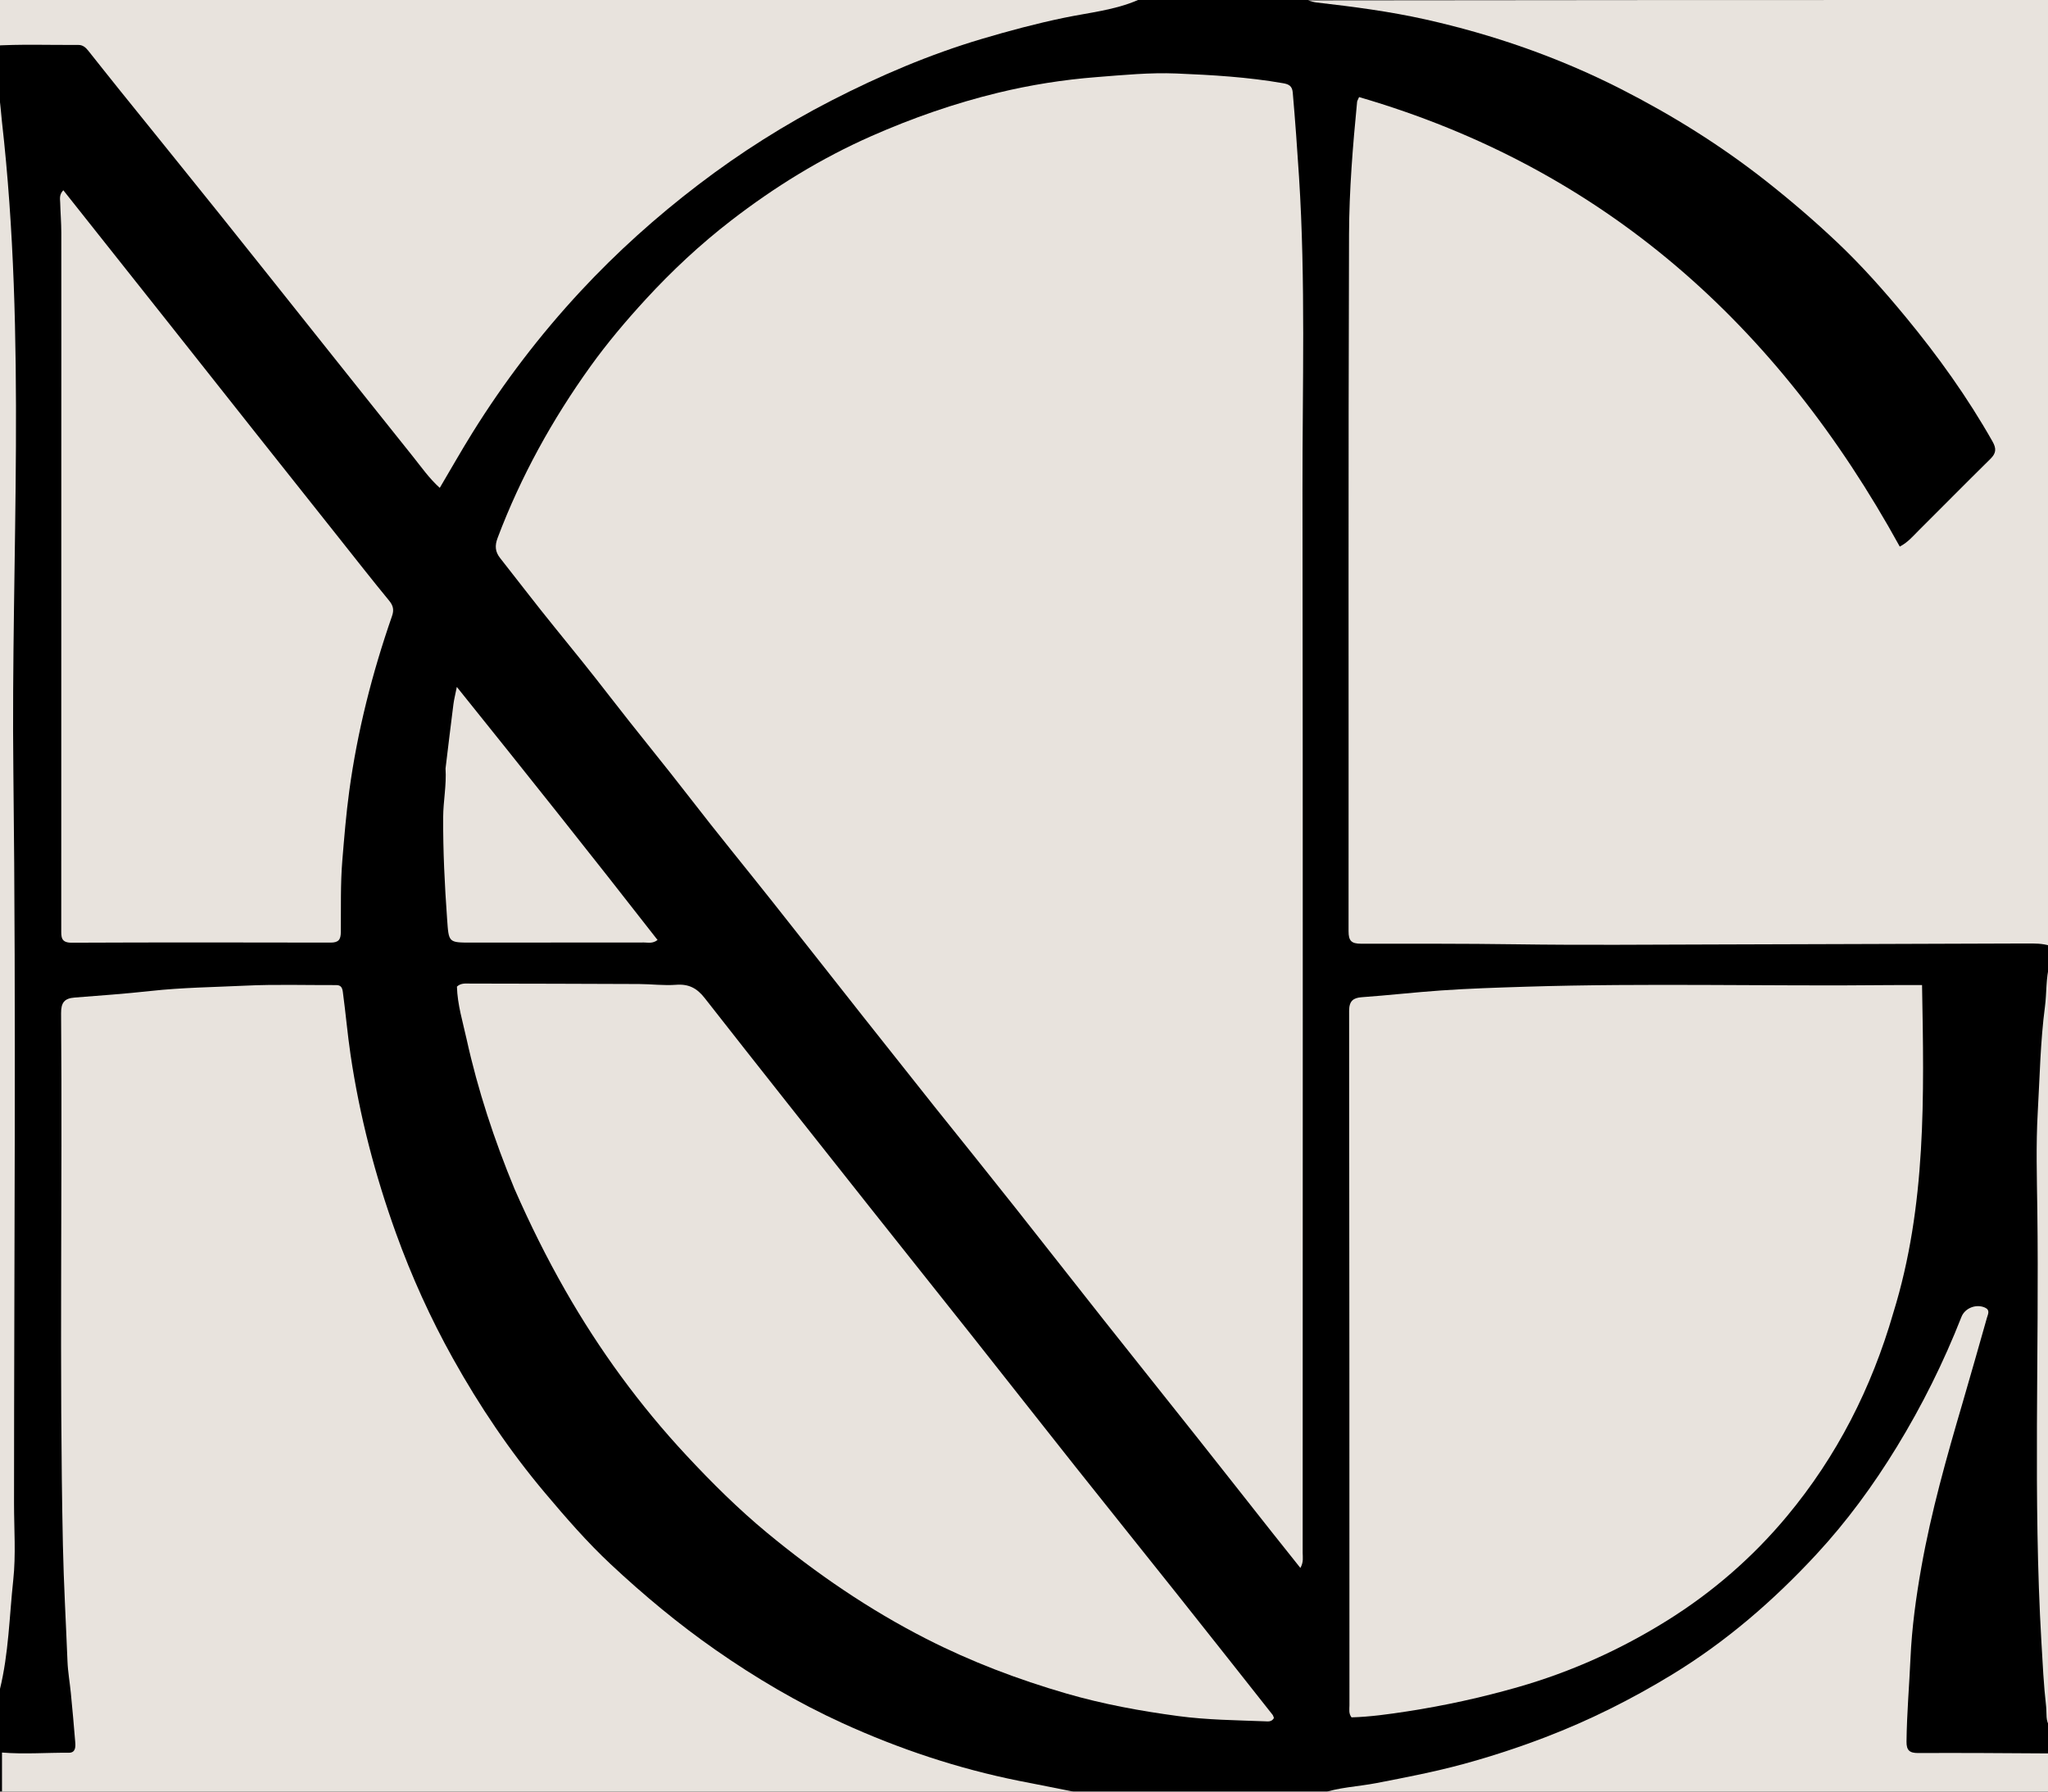
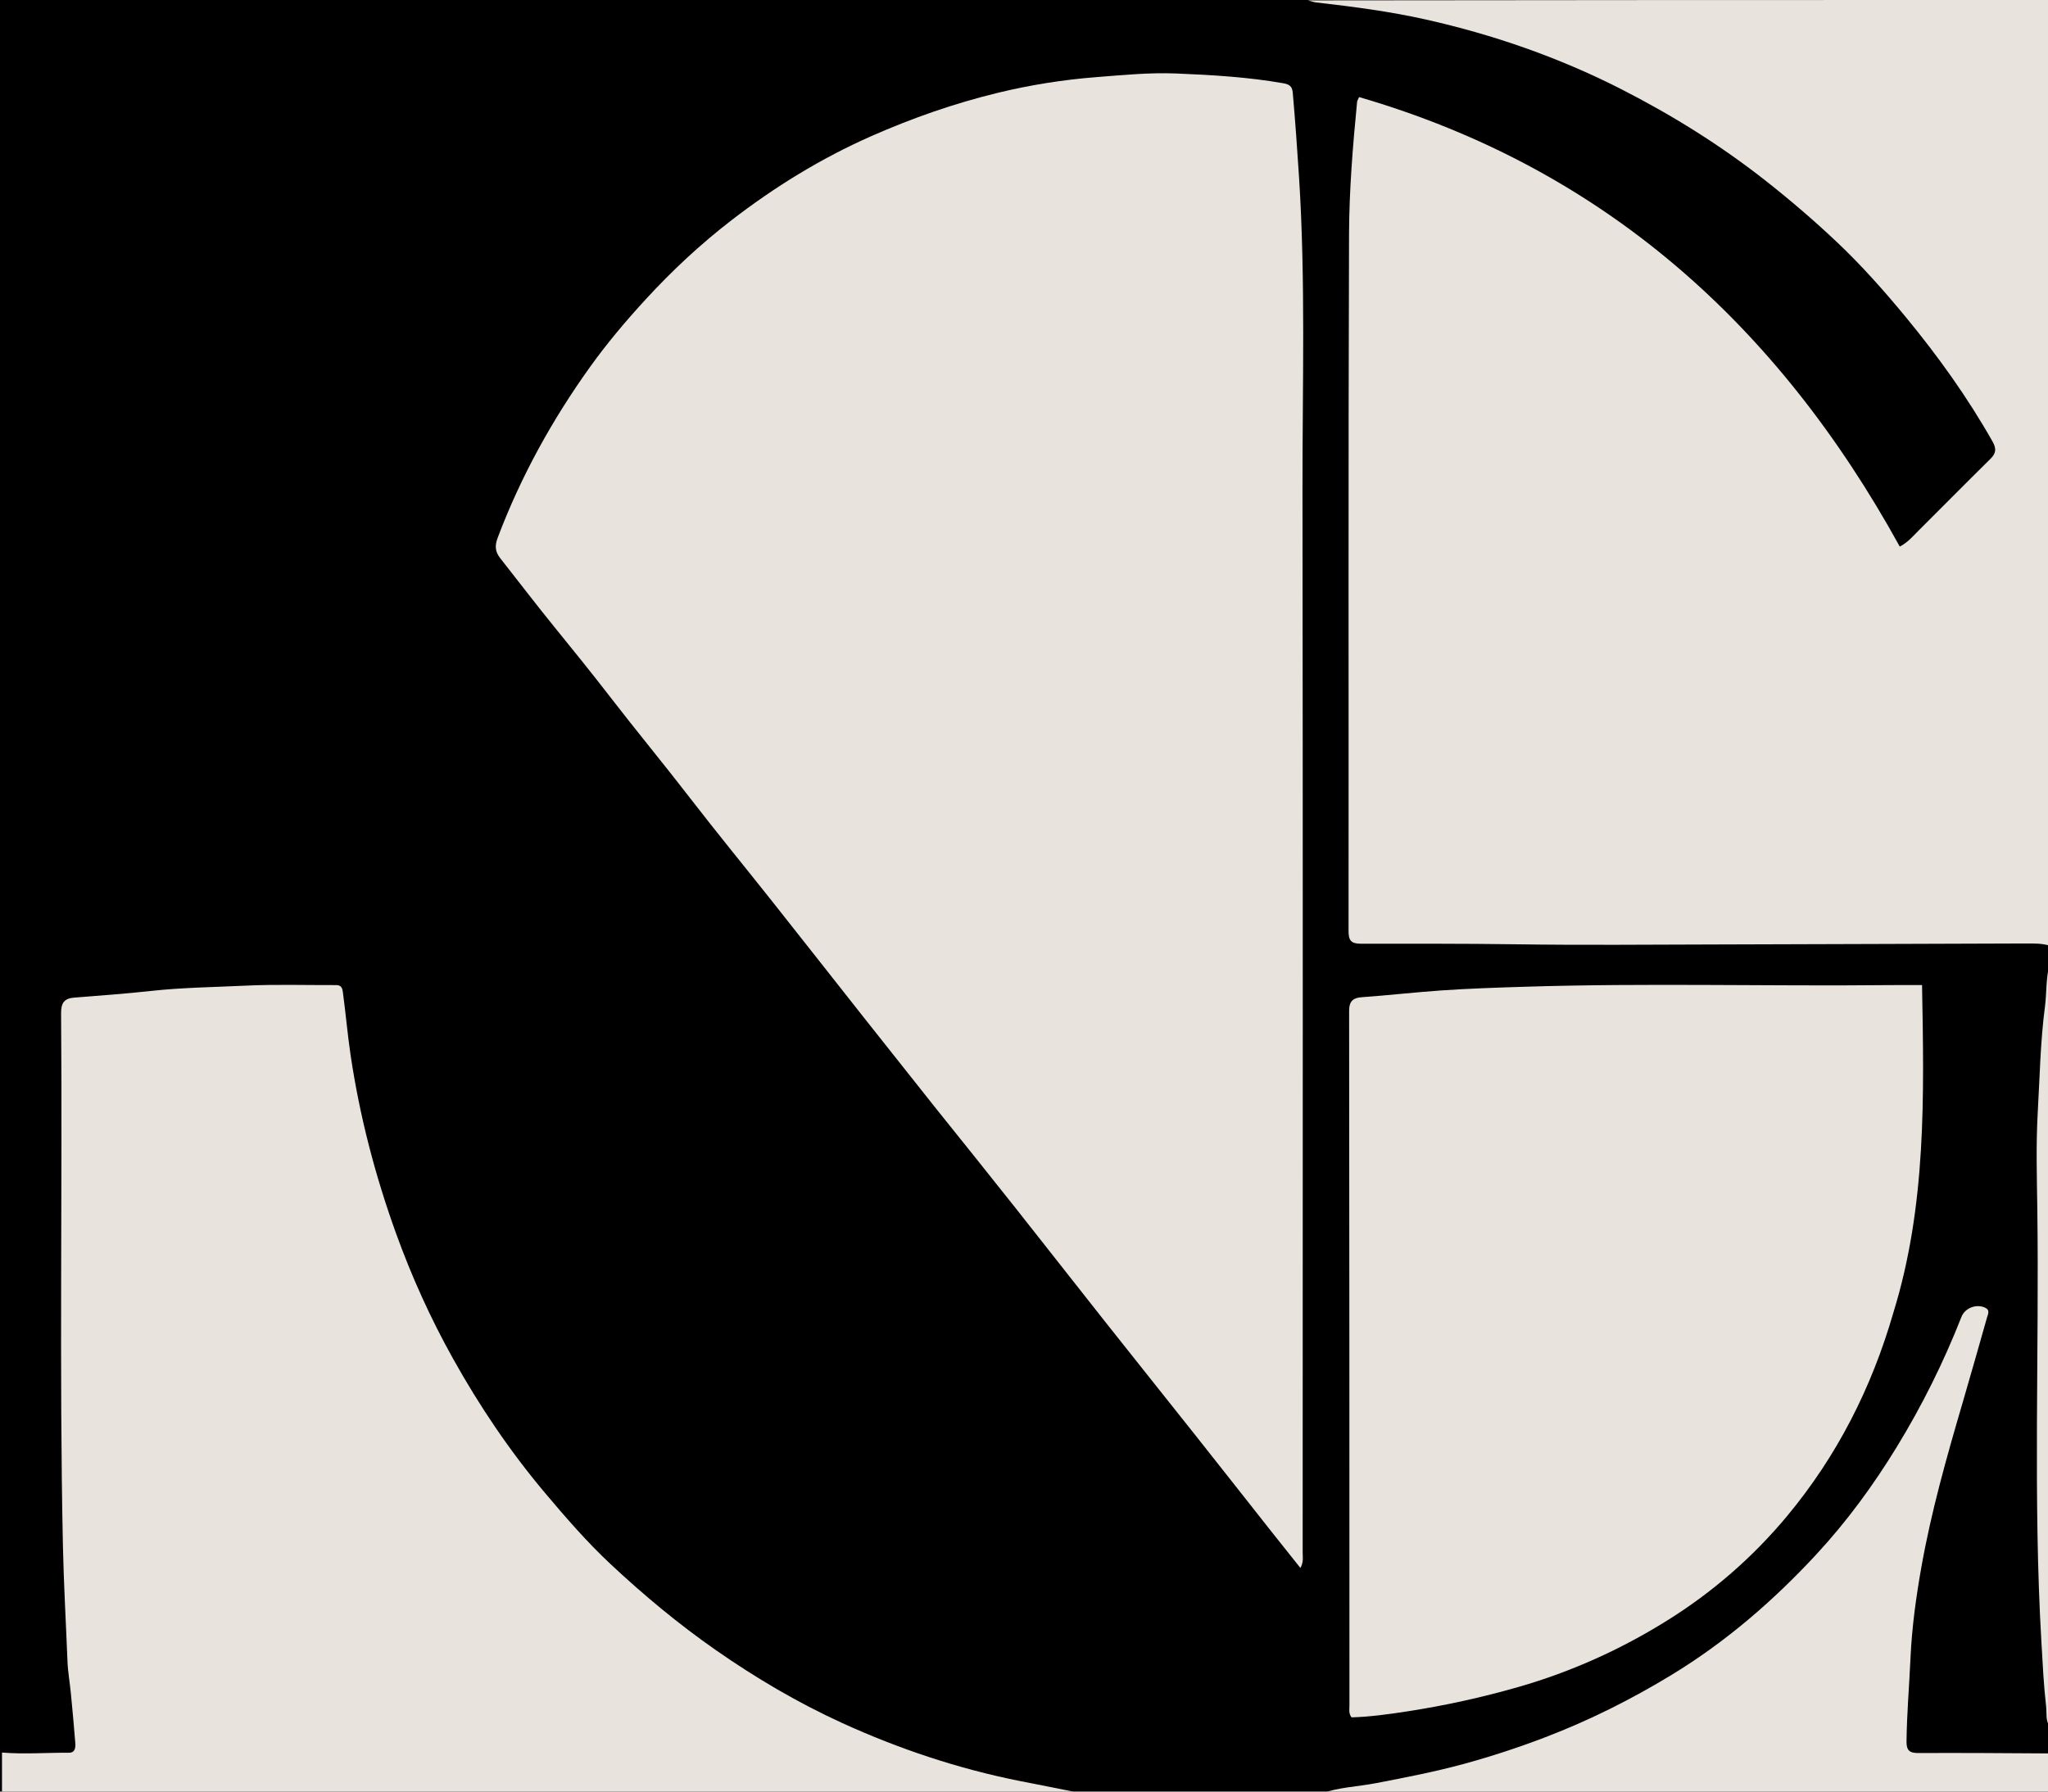
<svg xmlns="http://www.w3.org/2000/svg" width="1024" height="896" viewBox="0 0 1024 896" fill="none">
  <g clip-path="url(#clip0_1_28)">
    <rect width="1024" height="896" fill="black" />
    <path d="M1025 473C1021.23 471.774 1017.2 471.835 1013.2 471.847C961.498 472 909.795 472.219 858.092 472.341C824.744 472.42 791.39 472.74 758.048 472.254C732.197 471.877 706.35 471.987 680.502 471.964C675.705 471.96 674.276 470.532 674.28 465.705C674.38 349.525 674.104 233.343 674.518 117.164C674.597 95.078 676.405 72.944 678.551 50.906C678.597 50.437 678.92 49.996 679.539 48.548C802.15 84.271 889.111 162.905 949.885 273.355C954.029 271.179 956.578 268.052 959.383 265.257C971.329 253.354 983.178 241.352 995.187 229.514C998.029 226.712 998.318 224.434 996.272 220.817C983.753 198.688 969.03 178.15 952.881 158.565C942.049 145.428 930.748 132.688 918.411 121.028C907.173 110.406 895.403 100.309 883.221 90.699C860.497 72.773 836.059 57.543 810.371 44.469C779.401 28.707 746.693 17.322 712.798 9.731C694.831 5.708 676.527 3.332 658.218 1.238C656.909 1.089 655.631 0.67 654 0.188C777.377 0 901.092 0 1025 0C1025 157.51 1025 315.02 1025 473Z" fill="#E8E3DD" />
    <path d="M1 876.469C12.118 877.397 23.28 876.489 34.421 876.572C37.731 876.596 37.814 873.779 37.63 871.428C36.981 863.171 36.213 854.923 35.416 846.679C34.907 841.407 33.95 836.161 33.742 830.882C32.977 811.459 31.854 792.059 31.448 772.61C29.595 684.001 31.259 595.388 30.54 506.781C30.496 501.402 32.224 499.287 37.292 498.892C50.014 497.901 62.749 496.987 75.43 495.59C91.121 493.862 106.89 493.697 122.618 492.943C137.747 492.218 152.934 492.719 168.095 492.66C170.435 492.65 171.122 493.89 171.416 496.06C172.842 506.559 173.734 517.114 175.288 527.607C179.807 558.115 187.539 587.76 197.988 616.737C205.79 638.372 215.245 659.26 226.439 679.34C239.743 703.202 254.933 725.779 272.563 746.705C282.961 759.049 293.53 771.24 305.316 782.265C321.834 797.717 339.184 812.167 357.774 825.141C377.884 839.175 398.937 851.593 421.2 861.752C449.531 874.681 478.983 884.501 509.579 890.645C519.816 892.701 530.079 894.627 540.665 896.806C361 897 181 897 1 897C1 890.261 1 883.599 1 876.469Z" fill="#E8E3DD" />
-     <path d="M569 0C557.468 5.073 544.513 6.298 531.922 8.916C518.099 11.79 504.522 15.421 491.001 19.435C464.811 27.211 439.848 37.873 415.643 50.317C392.331 62.302 370.242 76.306 349.435 92.168C328.222 108.34 308.386 126.15 290.267 145.664C269.972 167.521 251.923 191.179 236.174 216.492C230.637 225.392 225.478 234.522 219.879 244C214.539 239.169 210.657 233.559 206.425 228.272C191.492 209.617 176.619 190.915 161.728 172.227C144.328 150.39 126.98 128.513 109.521 106.722C93.121 86.252 76.596 65.88 60.147 45.449C54.802 38.811 49.517 32.125 44.214 25.455C42.922 23.831 41.47 22.464 39.216 22.479C24.742 22.576 10.262 21.972 -4.603 22.94C-5 15.384 -5 7.701 -5 0C186.175 0 377.351 0 569 0Z" fill="#E8E3DD" />
    <path d="M660.469 897C669.154 893.837 678.848 893.552 688.256 891.734C702.74 888.934 717.204 886.147 731.469 882.276C745.429 878.487 759.118 873.999 772.614 868.833C794.71 860.376 815.747 849.838 835.954 837.529C863.01 821.046 886.708 800.541 908.143 777.402C923.403 760.929 936.624 742.872 948.367 723.672C961.066 702.908 971.823 681.251 980.713 658.623C982.484 654.117 988.119 651.981 992.489 653.954C995.197 655.177 993.983 657.229 993.456 659.079C989.401 673.303 985.413 687.546 981.247 701.737C973.296 728.824 965.604 755.991 960.675 783.813C958.018 798.807 955.939 813.902 955.249 829.189C954.62 843.123 953.417 857.029 953.259 870.995C953.208 875.409 954.824 876.735 959.11 876.716C980.764 876.616 1002.42 876.763 1024.54 876.912C1025 883.659 1025 890.318 1025 897C903.646 897 782.292 897 660.469 897Z" fill="#E8E3DD" />
-     <path d="M-5 36C0.164 43.686 -0.004 52.245 0.951 60.647C13.264 169.054 5.432 277.574 6.685 386.041C8.092 507.956 7.022 629.879 7.016 751.798C7.015 764.64 7.996 777.515 6.615 790.317C4.653 808.519 4.372 826.781 -0.071 844.923C-1.595 851.146 -1.103 857.524 -4.521 864C-5 588.362 -5 312.415 -5 36Z" fill="#E8E3DD" />
    <path d="M1025 863.531C1022.66 860.798 1023.46 856.883 1023.06 853.39C1021.83 842.689 1021.33 831.9 1020.7 821.136C1016.5 749.08 1019.63 676.951 1018.66 604.862C1018.44 588.745 1017.95 572.582 1018.86 556.513C1019.88 538.817 1020.16 521.056 1022.48 503.419C1023.39 496.551 1022.87 489.492 1024.76 482.329C1025 609.021 1025 736.042 1025 863.531Z" fill="#E8E3DD" />
    <path d="M467.375 553.592C455.351 538.484 443.569 523.632 431.82 508.754C416.59 489.467 401.422 470.131 386.161 450.869C372.545 433.682 358.624 416.733 345.234 399.373C331.958 382.159 318.094 365.416 304.814 348.2C295.795 336.508 286.481 324.992 277.152 313.515C267.947 302.19 259.11 290.565 250.069 279.106C247.569 275.937 247.329 272.938 248.82 268.99C260.408 238.294 276.13 209.842 295.212 183.252C303.635 171.515 312.953 160.489 322.765 149.802C335.955 135.436 350.123 122.209 365.482 110.344C387.223 93.549 410.465 79.187 435.742 68.042C456.213 59.016 477.169 51.698 498.857 46.428C515.147 42.469 531.653 39.854 548.408 38.551C561.661 37.52 574.9 36.209 588.184 36.754C606.062 37.488 623.936 38.533 641.614 41.632C644.338 42.109 646.087 42.961 646.372 46.231C647.597 60.277 648.608 74.328 649.508 88.403C652.848 140.643 651.179 192.922 651.247 245.178C651.479 422.303 651.356 599.427 651.337 776.552C651.337 778.771 651.885 781.131 650.193 784.159C645.213 777.902 640.603 772.15 636.035 766.366C623.267 750.202 610.545 734.001 597.75 717.858C582.479 698.59 567.114 679.396 551.858 660.116C537.114 641.483 522.503 622.745 507.749 604.119C494.436 587.312 481.009 570.594 467.375 553.592Z" fill="#E8E3DD" />
    <path d="M946.673 656.508C935.762 694.285 918.423 728.297 893.505 758.248C876.369 778.845 856.25 796.302 833.57 810.453C810.361 824.934 785.572 836.12 759.111 843.708C740.861 848.94 722.427 852.987 703.72 855.868C694.431 857.299 685.084 858.614 675.762 858.878C674.25 856.922 674.722 854.845 674.721 852.9C674.687 737.109 674.715 621.319 674.56 505.528C674.554 500.567 676.691 499.018 680.866 498.72C694.094 497.777 707.269 496.263 720.508 495.34C734.582 494.36 748.63 493.917 762.719 493.475C823.488 491.567 884.265 493.302 945.034 492.66C950.326 492.604 955.619 492.653 961.025 492.653C962.023 548.02 963.28 602.842 946.673 656.508Z" fill="#E8E3DD" />
-     <path d="M257.259 594.6C247.114 570.067 238.949 545.292 233.31 519.731C231.392 511.032 228.72 502.443 228.464 493.423C230.43 491.548 232.845 491.89 235.128 491.894C263.277 491.944 291.425 491.998 319.574 492.124C325.734 492.152 331.931 492.975 338.04 492.505C344.345 492.021 348.461 494.179 352.333 499.126C379.771 534.181 407.437 569.058 435.073 603.958C451.882 625.186 468.797 646.331 485.609 667.557C503.032 689.554 520.341 711.641 537.786 733.62C554.814 755.075 571.983 776.419 589.03 797.859C604.827 817.726 620.547 837.655 636.279 857.574C636.658 858.055 636.774 858.743 636.966 859.22C635.789 861.254 633.989 860.91 632.398 860.85C617.965 860.302 603.488 860.152 589.16 858.238C570.255 855.712 551.497 852.273 533.147 846.944C508.982 839.927 485.532 831.026 463.105 819.581C434.544 805.005 408.262 787.022 383.557 766.59C369.135 754.664 355.902 741.509 343.221 727.889C319.833 702.768 299.679 675.167 282.62 645.29C273.288 628.947 264.963 612.157 257.259 594.6Z" fill="#E8E3DD" />
-     <path d="M84.393 161.645C99.467 180.678 114.296 199.453 129.152 218.205C142.45 234.991 155.774 251.756 169.094 268.523C177.559 279.18 185.939 289.907 194.582 300.418C196.667 302.954 197.056 305.09 196.008 308.104C186.104 336.591 178.692 365.718 174.626 395.613C173.066 407.086 172.125 418.655 171.171 430.216C170.181 442.208 170.531 454.156 170.417 466.122C170.38 469.904 169.309 471.418 165.287 471.408C122.135 471.307 78.983 471.278 35.832 471.463C30.345 471.486 30.625 468.469 30.627 464.754C30.662 384.114 30.653 303.475 30.658 222.835C30.66 187.347 30.698 151.859 30.655 116.371C30.649 111.381 30.227 106.392 30.098 101.4C30.048 99.468 29.502 97.382 31.662 95.148C49.22 117.298 66.69 139.338 84.393 161.645Z" fill="#E8E3DD" />
-     <path d="M222.77 384.317C224.105 373.332 225.351 362.808 226.697 352.297C227.024 349.745 227.678 347.235 228.413 343.544C262.58 386.071 295.868 427.855 328.779 470.103C326.267 472.032 324.034 471.349 321.981 471.353C293.329 471.407 264.677 471.365 236.024 471.404C224.019 471.421 224.402 471.456 223.541 459.428C222.329 442.519 221.494 425.62 221.583 408.664C221.625 400.676 223.3 392.786 222.77 384.317Z" fill="#E8E3DD" />
  </g>
  <defs>
    <clipPath id="clip0_1_28">
      <rect width="1024" height="896" fill="white" />
    </clipPath>
  </defs>
</svg>